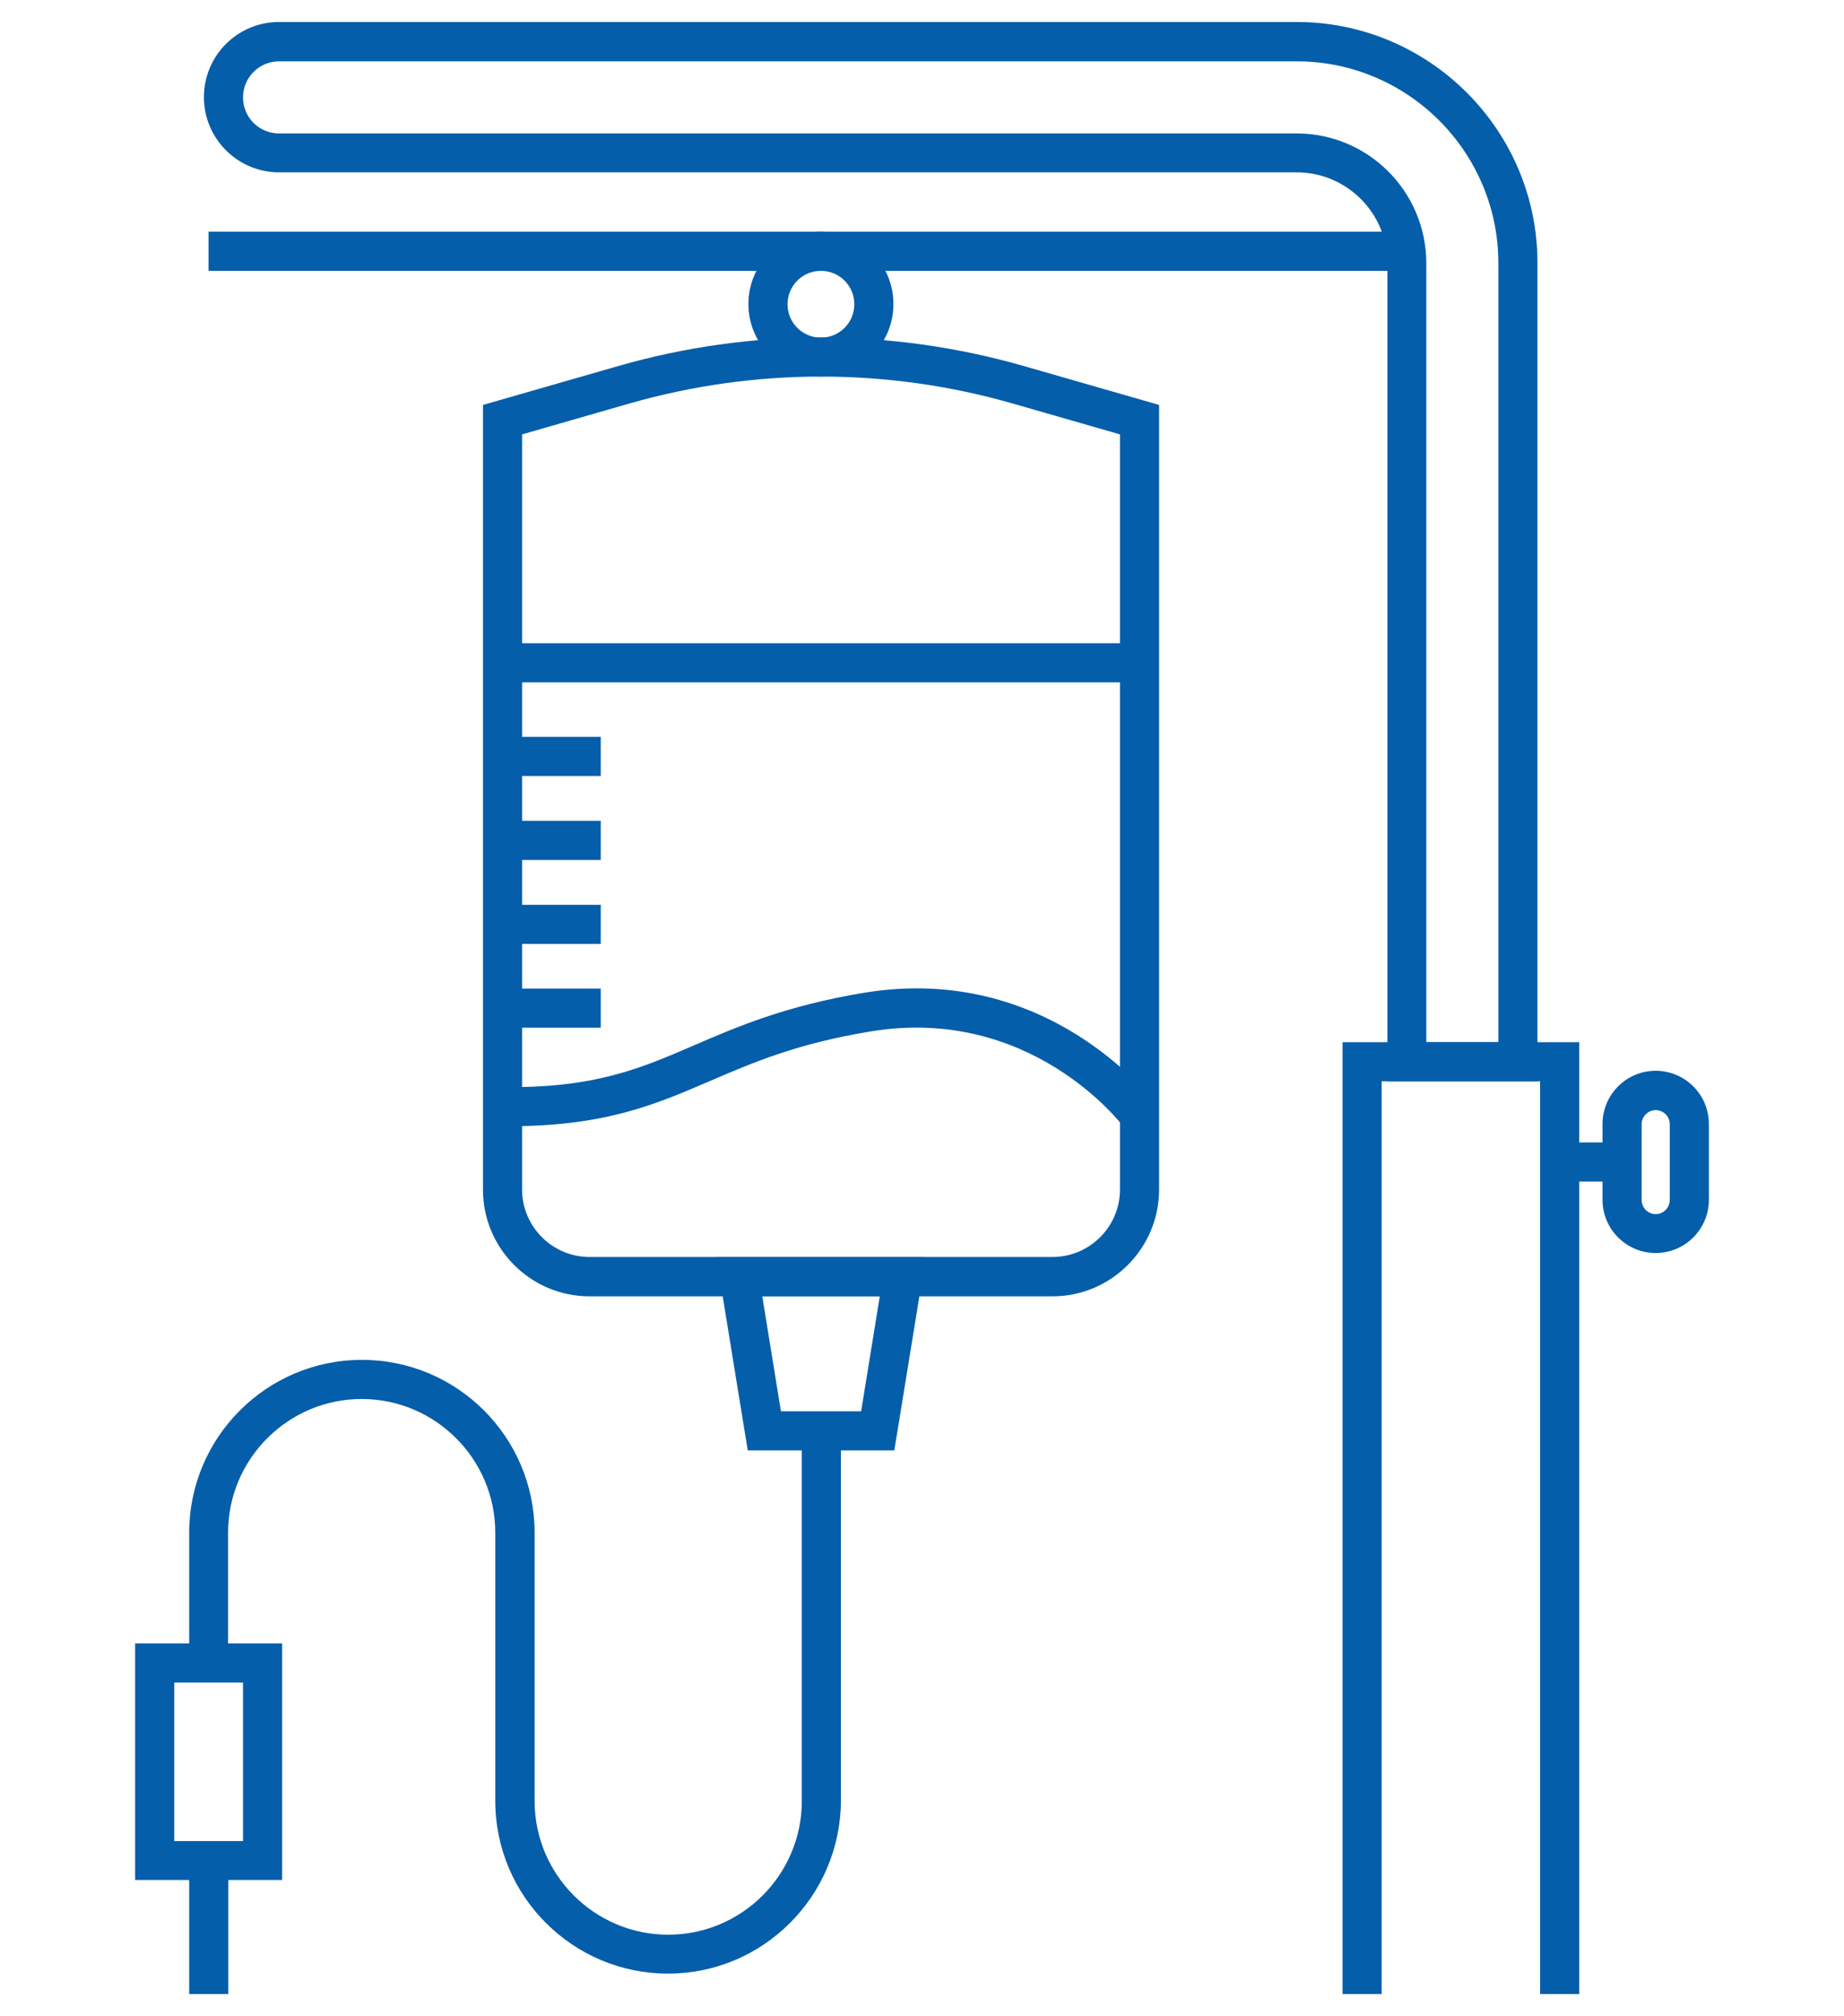
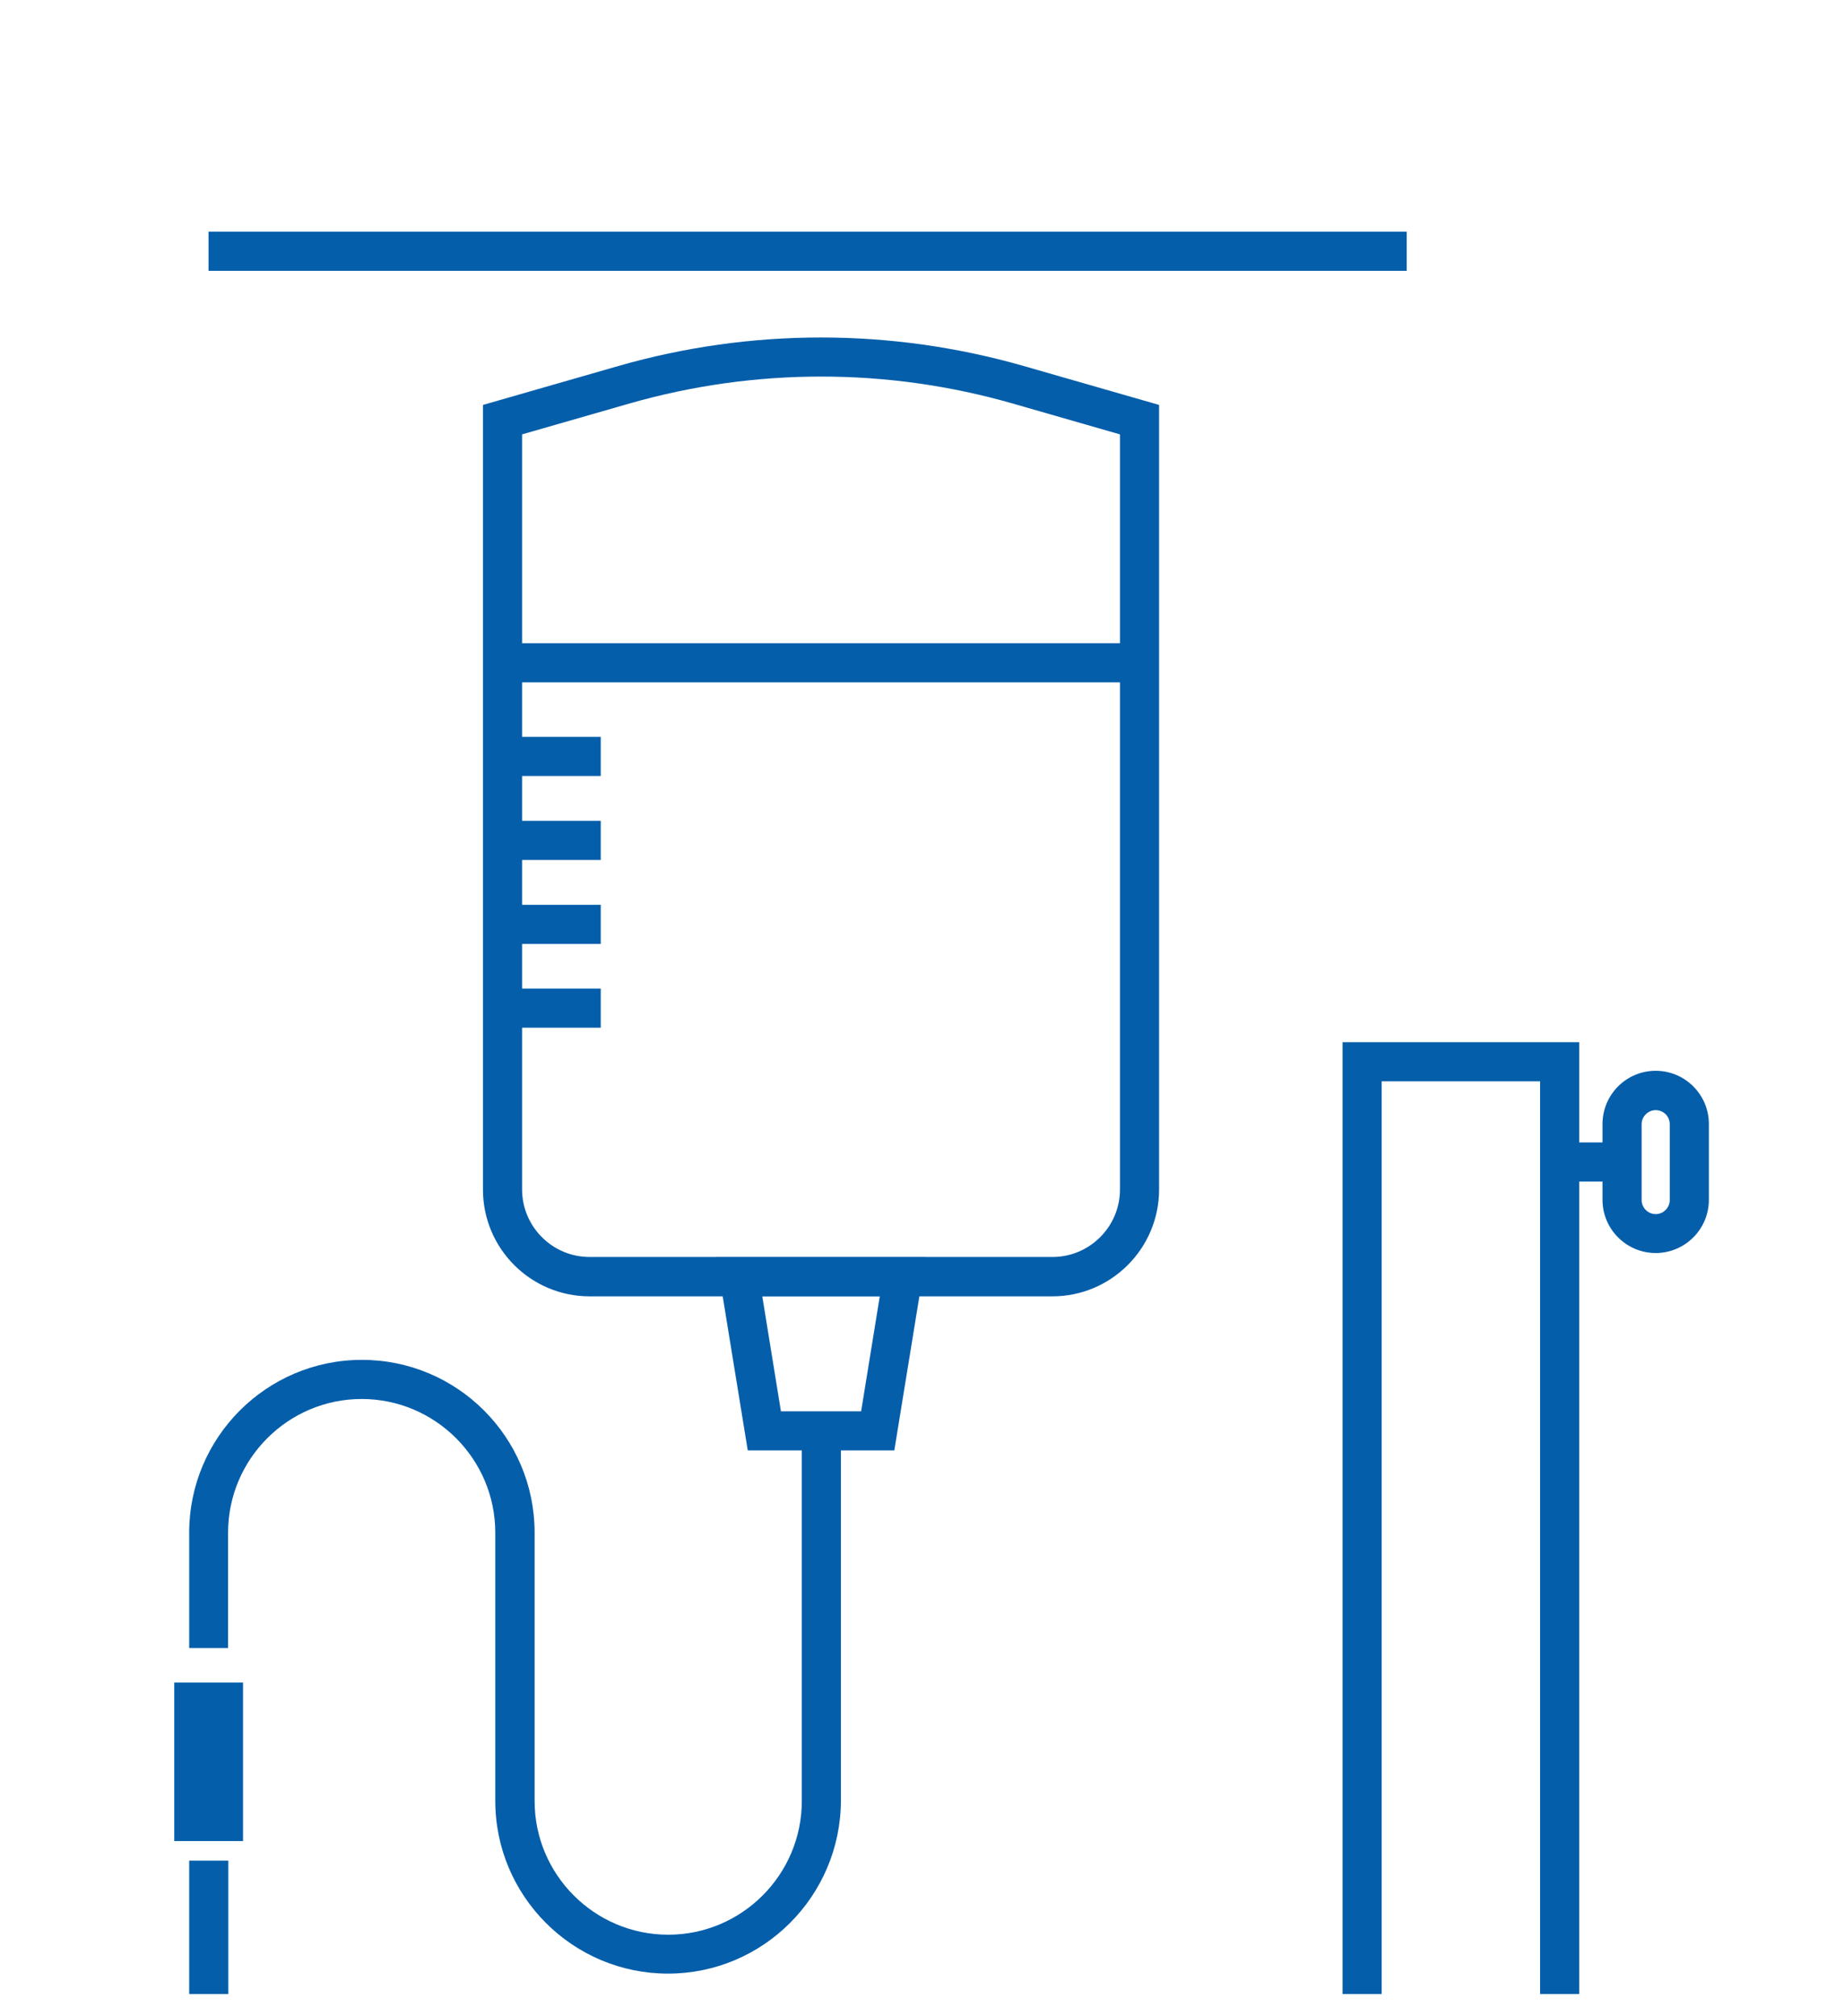
<svg xmlns="http://www.w3.org/2000/svg" version="1.1" id="Layer_1" x="0px" y="0px" width="83.92px" height="91.72px" viewBox="0 0 83.92 91.72" xml:space="preserve">
  <g>
    <path fill="#055EAA" d="M47.9,58.97H26.83c-2.68,0-4.85-2.18-4.85-4.85V18.42l6.16-1.77c6.03-1.73,12.41-1.73,18.45,0l6.16,1.77   v35.69C52.75,56.79,50.57,58.97,47.9,58.97z M23.76,19.76v34.35c0,1.69,1.38,3.07,3.07,3.07H47.9c1.69,0,3.07-1.38,3.07-3.07V19.76   l-4.87-1.4c-5.71-1.64-11.75-1.64-17.47,0L23.76,19.76z" />
    <path fill="#055EAA" d="M40.7,65.98h-6.67l-1.43-8.79h9.53L40.7,65.98z M35.54,64.2h3.65l0.85-5.24h-5.35L35.54,64.2z" />
    <path fill="#055EAA" d="M30.4,89.78c-4.33,0-7.86-3.52-7.86-7.86V69.72c0-3.35-2.73-6.08-6.08-6.08s-6.08,2.73-6.08,6.08v5.25H8.61   v-5.25c0-4.33,3.52-7.86,7.86-7.86s7.86,3.52,7.86,7.86v12.21c0,3.35,2.73,6.08,6.08,6.08s6.08-2.73,6.08-6.08V65.09h1.78v16.83   C38.25,86.26,34.73,89.78,30.4,89.78z" />
    <rect x="22.87" y="29.26" fill="#055EAA" width="28.99" height="1.78" />
    <rect x="22.87" y="33.52" fill="#055EAA" width="4.47" height="1.78" />
    <rect x="22.87" y="37.34" fill="#055EAA" width="4.47" height="1.78" />
    <rect x="22.87" y="41.16" fill="#055EAA" width="4.47" height="1.78" />
    <rect x="22.87" y="44.97" fill="#055EAA" width="4.47" height="1.78" />
-     <path fill="#055EAA" d="M12.84,85.52H6.15V74.76h6.69V85.52z M7.93,83.75h3.13v-7.21H7.93V83.75z" />
+     <path fill="#055EAA" d="M12.84,85.52H6.15h6.69V85.52z M7.93,83.75h3.13v-7.21H7.93V83.75z" />
    <rect x="8.61" y="84.64" fill="#055EAA" width="1.78" height="6.07" />
-     <path fill="#055EAA" d="M51.15,51.28c-0.17-0.23-4.29-5.55-11.53-4.36c-3.35,0.55-5.37,1.42-7.32,2.26   c-2.51,1.08-4.87,2.1-9.44,2.05l0.02-1.78c4.18,0.06,6.28-0.85,8.71-1.9c1.95-0.84,4.17-1.8,7.74-2.39   c8.33-1.37,13.05,4.78,13.24,5.04L51.15,51.28l0.71-0.53L51.15,51.28z" />
    <g>
-       <path fill="#055EAA" d="M69.97,49.19h-6.83V11.97c0-2.28-1.85-4.13-4.13-4.13H12.7c-1.88,0-3.42-1.53-3.42-3.42    s1.53-3.42,3.42-3.42h46.31c6.04,0,10.96,4.92,10.96,10.96V49.19z M64.91,47.41h3.28V11.97c0-5.06-4.12-9.18-9.18-9.18H12.7    c-0.9,0-1.64,0.73-1.64,1.64s0.73,1.64,1.64,1.64h46.31c3.26,0,5.9,2.65,5.9,5.9V47.41z" />
-     </g>
+       </g>
    <rect x="9.49" y="10.54" fill="#055EAA" width="54.53" height="1.78" />
    <polygon fill="#055EAA" points="71.87,90.71 70.09,90.71 70.09,49.19 62.88,49.19 62.88,90.71 61.1,90.71 61.1,47.41 71.87,47.41     " />
    <rect x="70.98" y="51.97" fill="#055EAA" width="3.26" height="1.78" />
    <path fill="#055EAA" d="M75.35,57c-1.33,0-2.42-1.08-2.42-2.42v-3.45c0-1.33,1.08-2.42,2.42-2.42c1.33,0,2.42,1.08,2.42,2.42v3.45   C77.77,55.92,76.68,57,75.35,57z M75.35,50.5c-0.35,0-0.64,0.29-0.64,0.64v3.45c0,0.35,0.29,0.64,0.64,0.64   c0.35,0,0.64-0.29,0.64-0.64v-3.45C75.99,50.78,75.7,50.5,75.35,50.5z" />
-     <path fill="#055EAA" d="M37.36,17.13c-1.82,0-3.3-1.48-3.3-3.3c0-1.82,1.48-3.3,3.3-3.3s3.3,1.48,3.3,3.3   C40.66,15.65,39.18,17.13,37.36,17.13z M37.36,12.32c-0.84,0-1.52,0.68-1.52,1.52s0.68,1.52,1.52,1.52c0.84,0,1.52-0.68,1.52-1.52   S38.2,12.32,37.36,12.32z" />
  </g>
</svg>